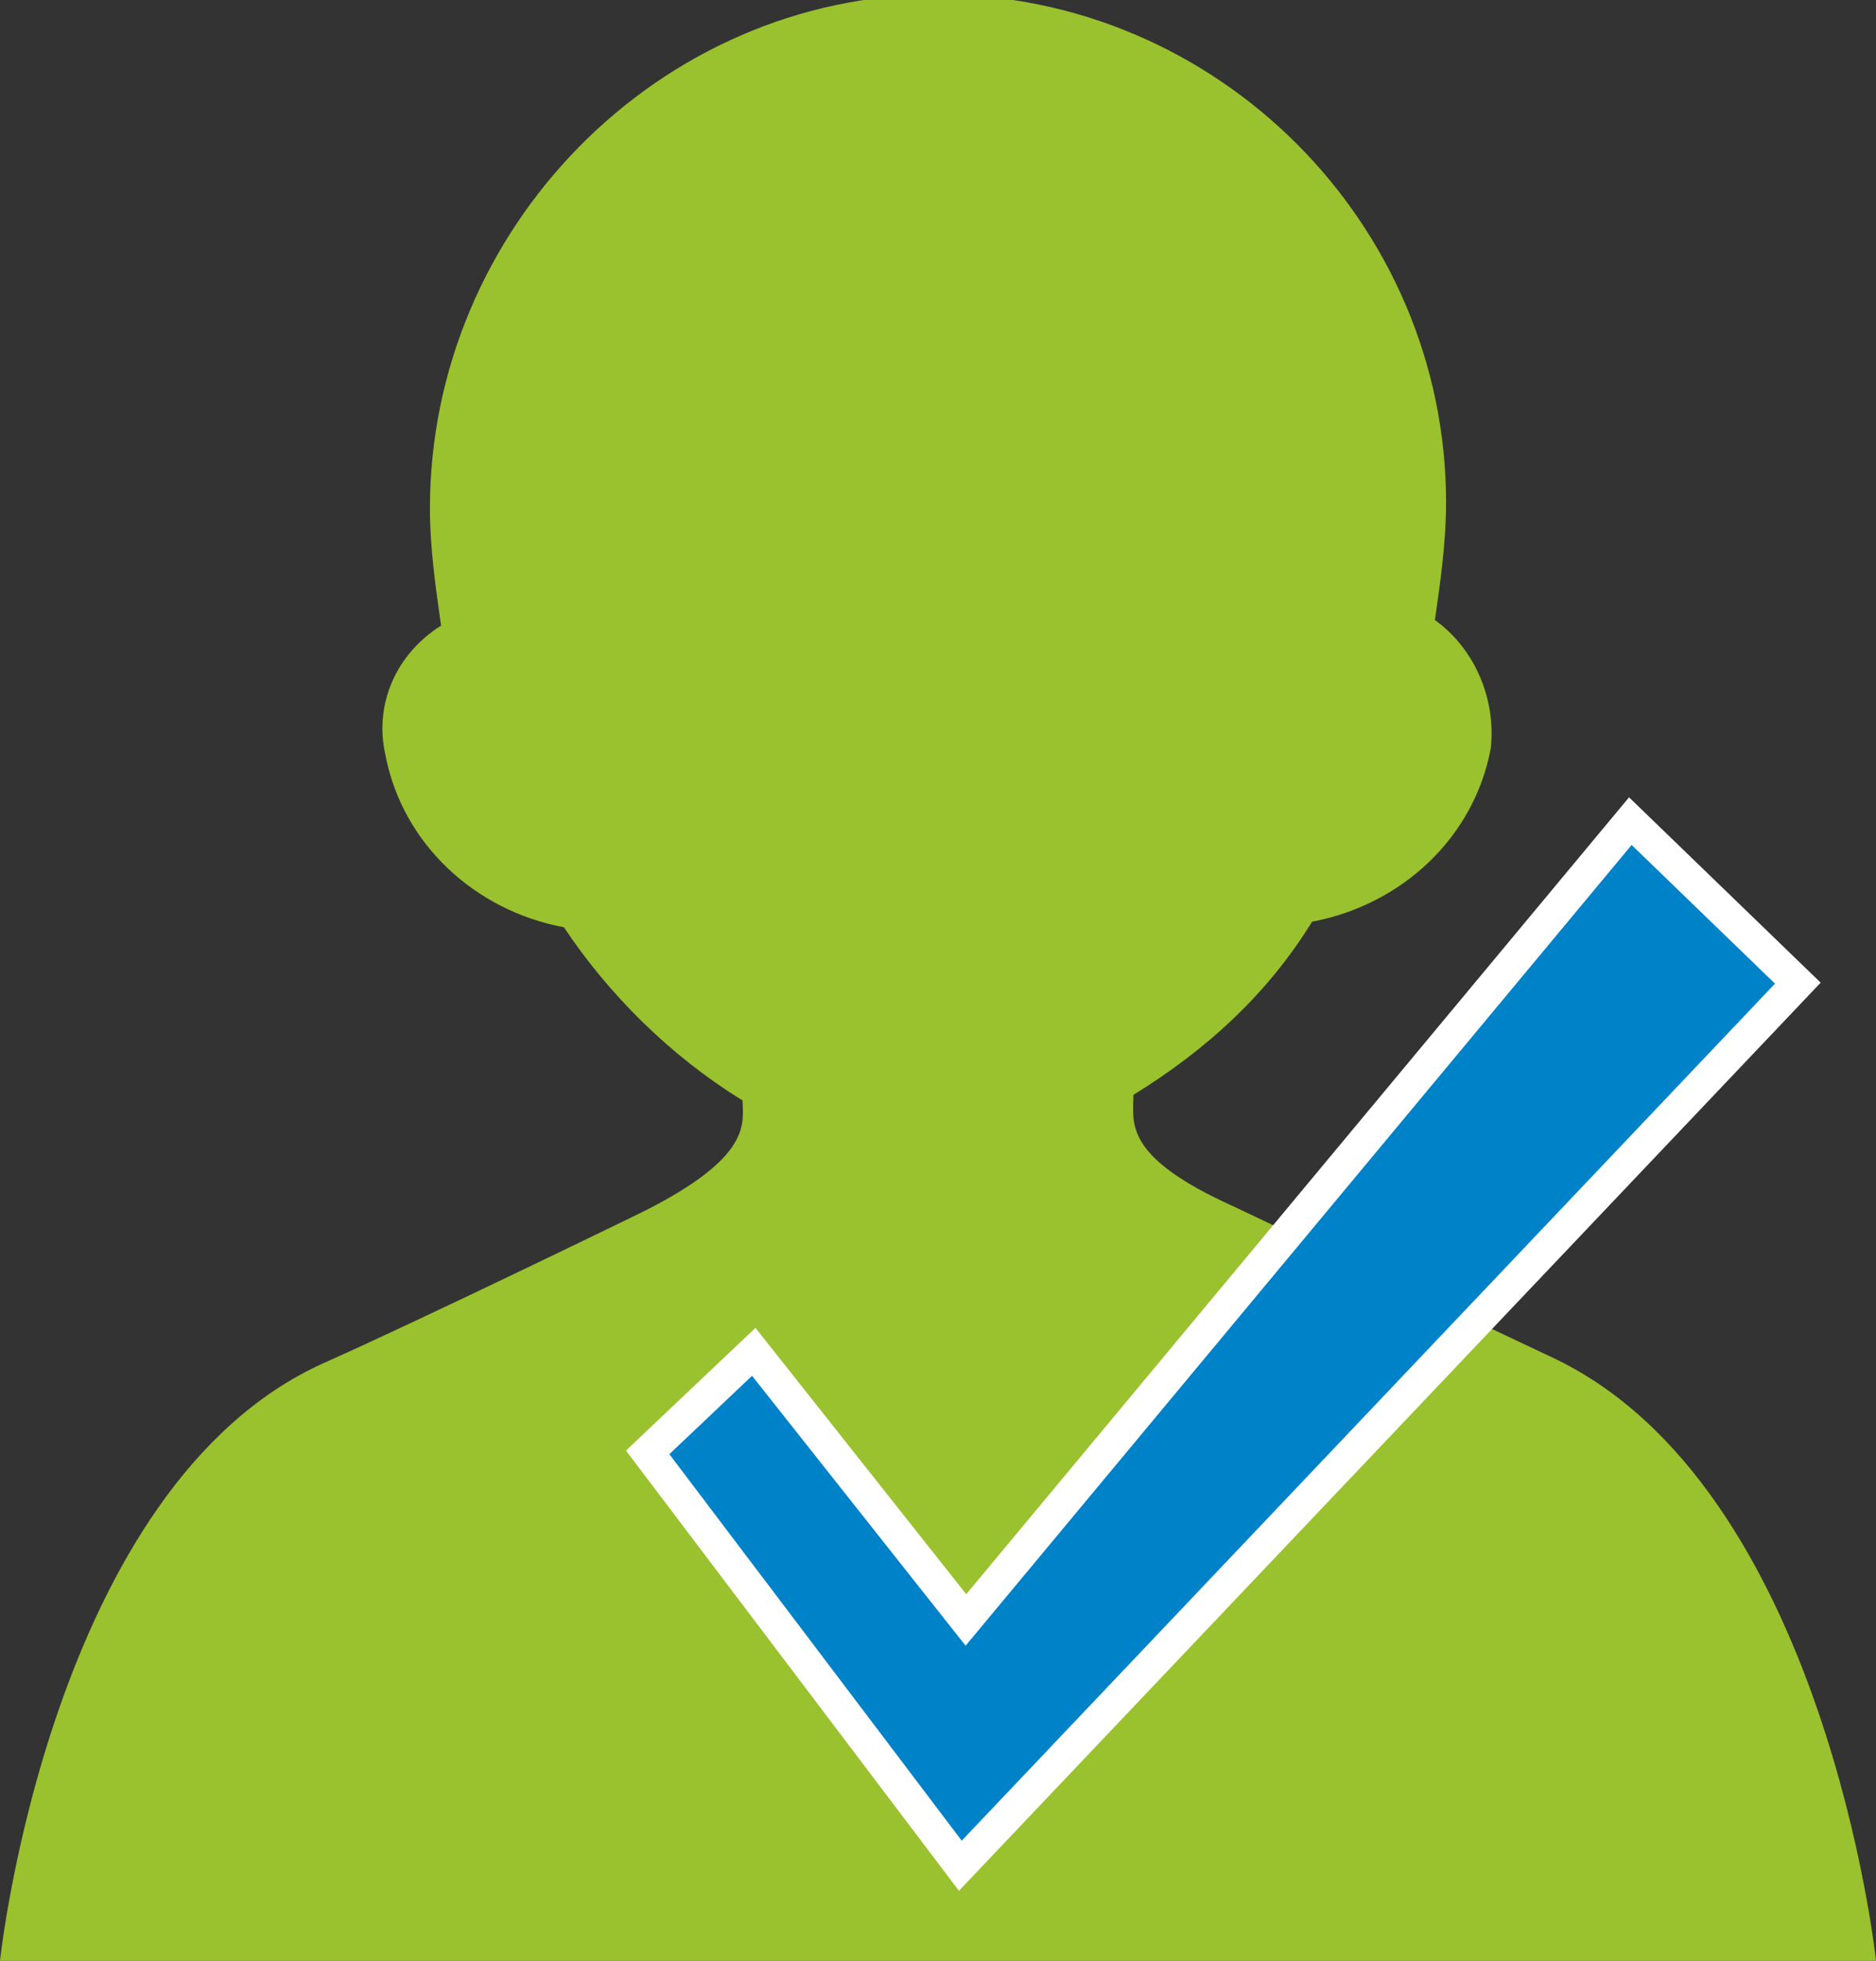
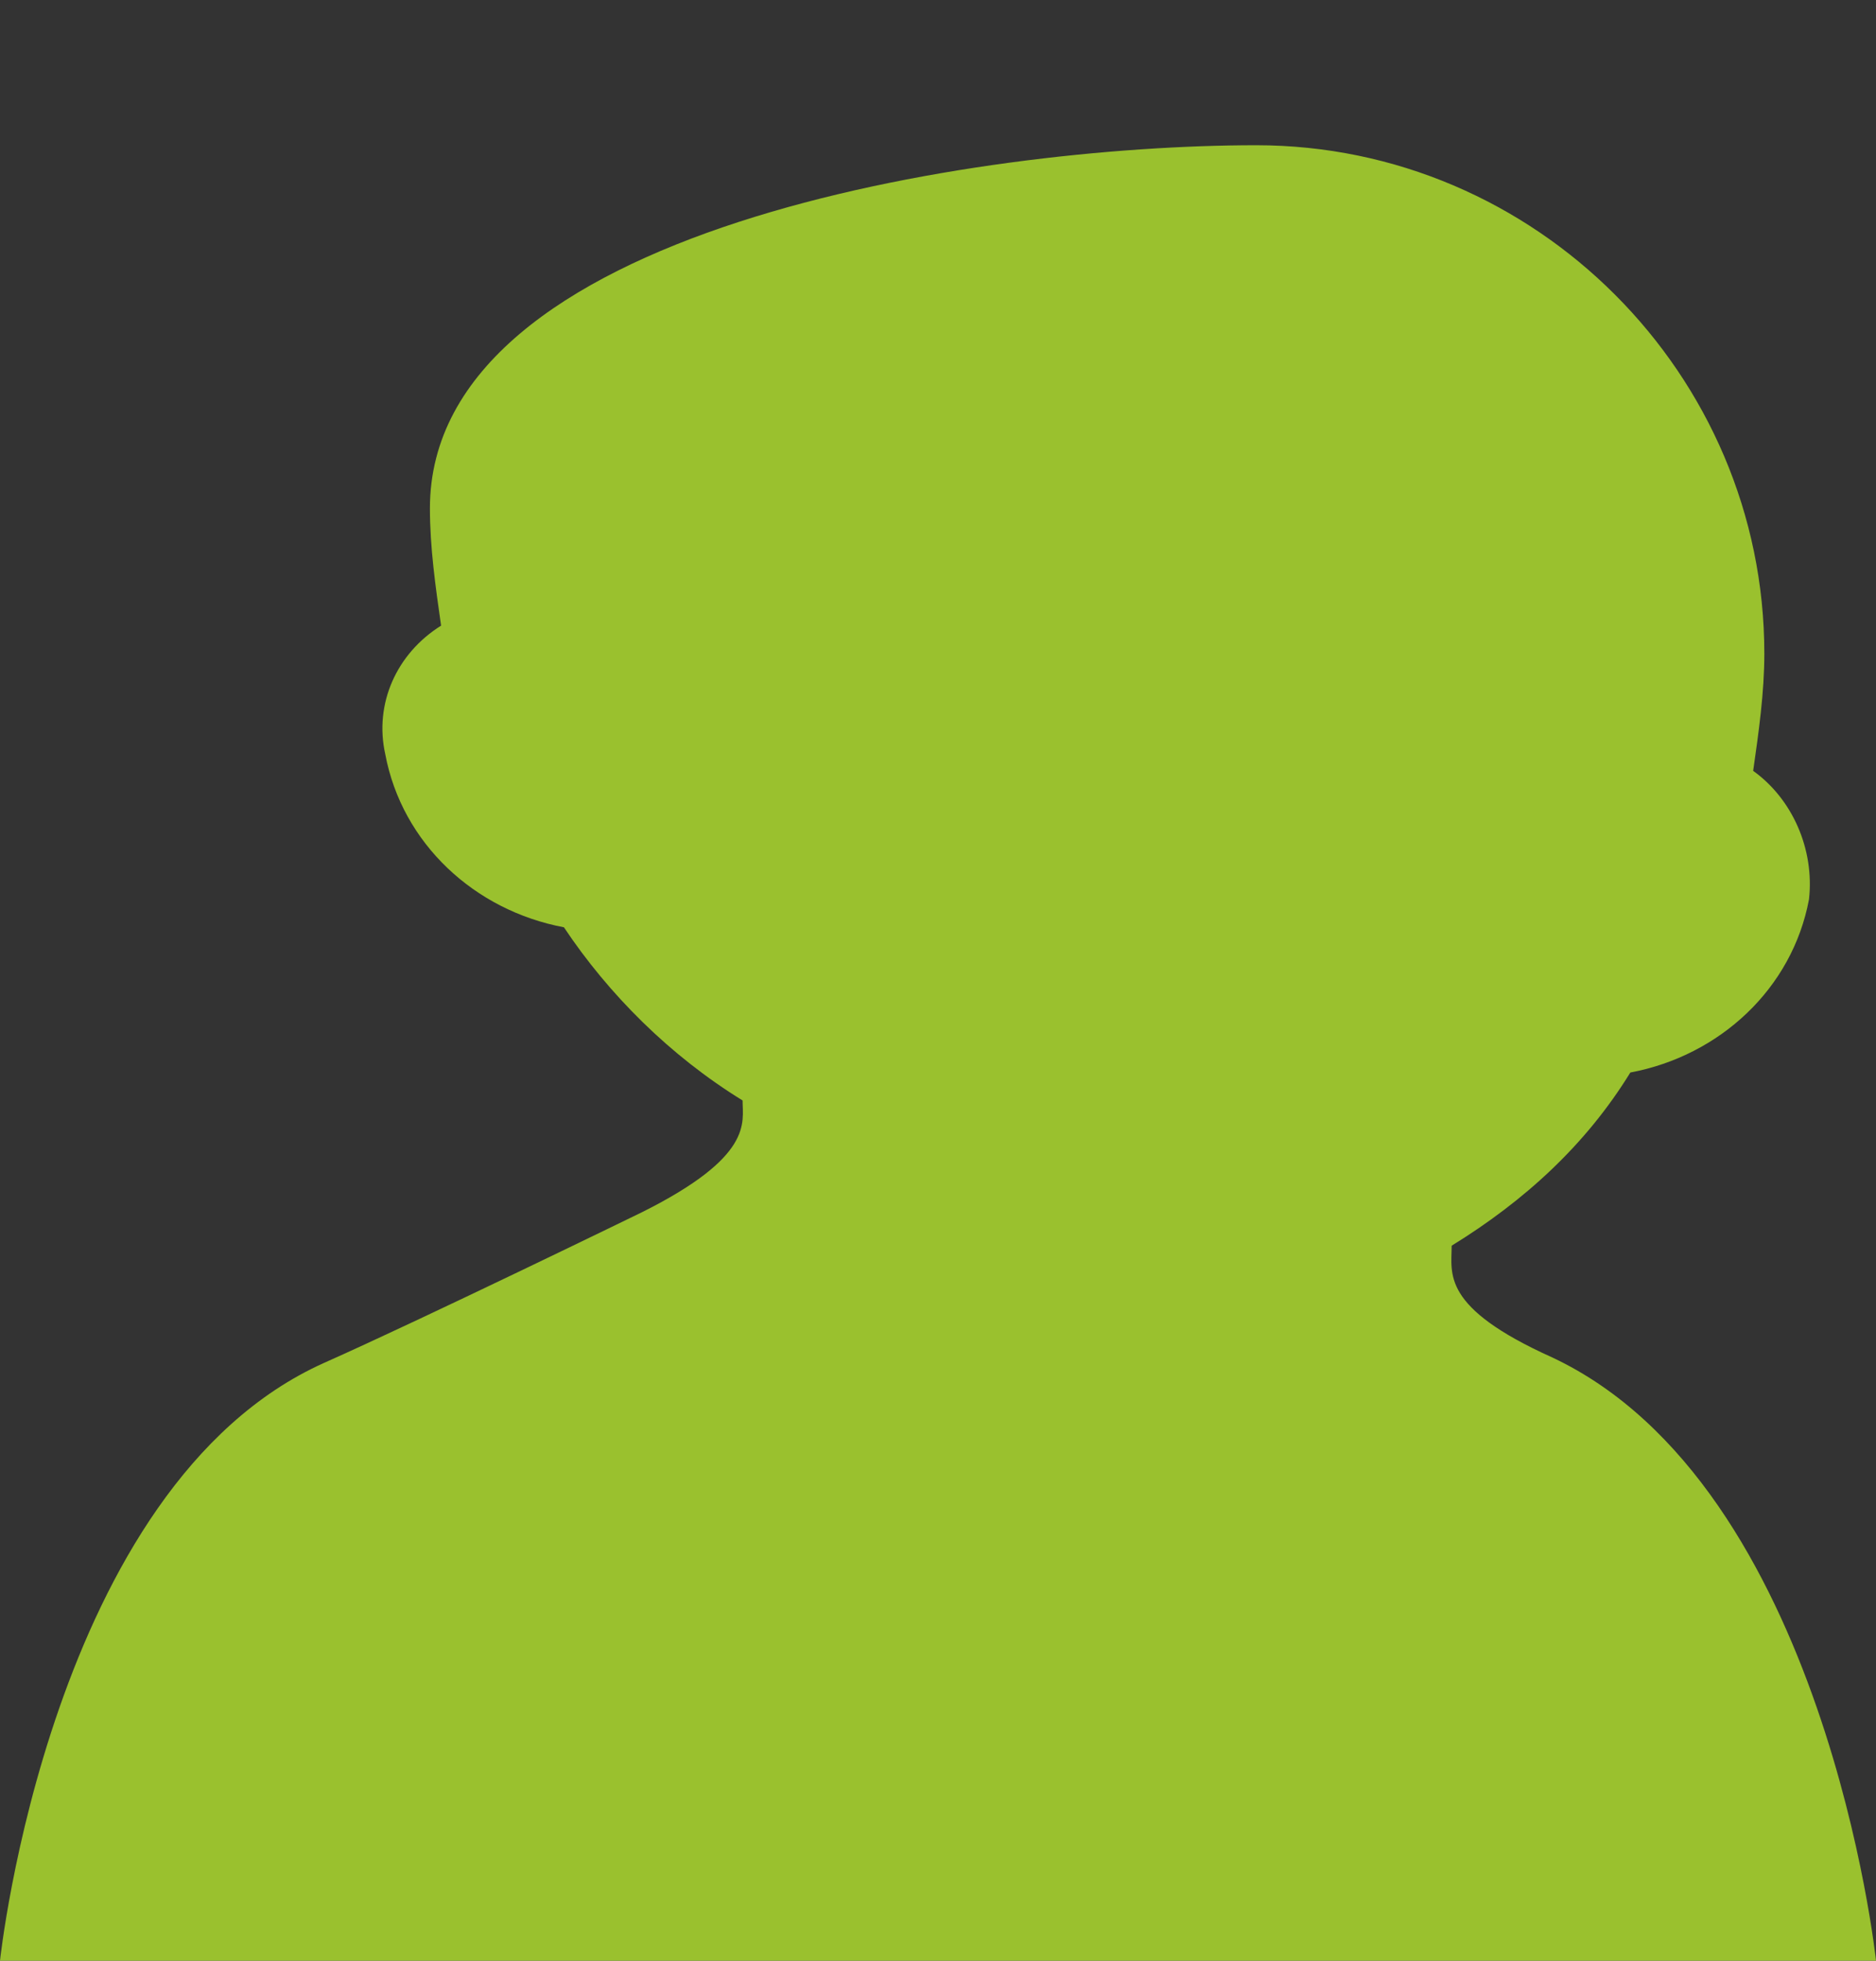
<svg xmlns="http://www.w3.org/2000/svg" version="1.1" id="Layer_1" x="0px" y="0px" viewBox="0 0 33.6 35.1" style="enable-background:new 0 0 33.6 35.1;" xml:space="preserve">
  <rect x="0" y="0" width="33.6" height="35.1" fill="#333333" stroke="none" />
  <style type="text/css">
	.st0{fill:#9AC12E;}
	.st1{fill:#0082C8;stroke:#FFFFFF;stroke-width:0.581;stroke-miterlimit:10;}
</style>
-   <path class="st0" d="M27.8,24.3c-1.7-0.8-5.7-2.7-5.7-2.7c-2-0.9-1.8-1.5-1.8-2c1.3-0.8,2.4-1.8,3.2-3.1c1.6-0.3,2.9-1.5,3.2-3.1  c0.1-0.9-0.3-1.8-1-2.3c0.1-0.7,0.2-1.4,0.2-2.1c0-5-4.1-9.1-9.1-9.1S7.7,4.1,7.7,9.1c0,0.7,0.1,1.4,0.2,2.1c-0.8,0.5-1.2,1.4-1,2.3  c0.3,1.6,1.6,2.8,3.2,3.1c0.8,1.2,1.9,2.3,3.2,3.1c0,0.4,0.2,1-1.8,2c0,0-3.9,1.9-5.7,2.7C0.9,26.6,0,35.1,0,35.1h33.6  C33.6,35.1,32.7,26.6,27.8,24.3z" />
-   <polygon class="st1" points="11.6,26 17.2,33.4 32.2,17.6 29.2,14.7 17.3,29 13.5,24.2 " />
+   <path class="st0" d="M27.8,24.3c-2-0.9-1.8-1.5-1.8-2c1.3-0.8,2.4-1.8,3.2-3.1c1.6-0.3,2.9-1.5,3.2-3.1  c0.1-0.9-0.3-1.8-1-2.3c0.1-0.7,0.2-1.4,0.2-2.1c0-5-4.1-9.1-9.1-9.1S7.7,4.1,7.7,9.1c0,0.7,0.1,1.4,0.2,2.1c-0.8,0.5-1.2,1.4-1,2.3  c0.3,1.6,1.6,2.8,3.2,3.1c0.8,1.2,1.9,2.3,3.2,3.1c0,0.4,0.2,1-1.8,2c0,0-3.9,1.9-5.7,2.7C0.9,26.6,0,35.1,0,35.1h33.6  C33.6,35.1,32.7,26.6,27.8,24.3z" />
</svg>